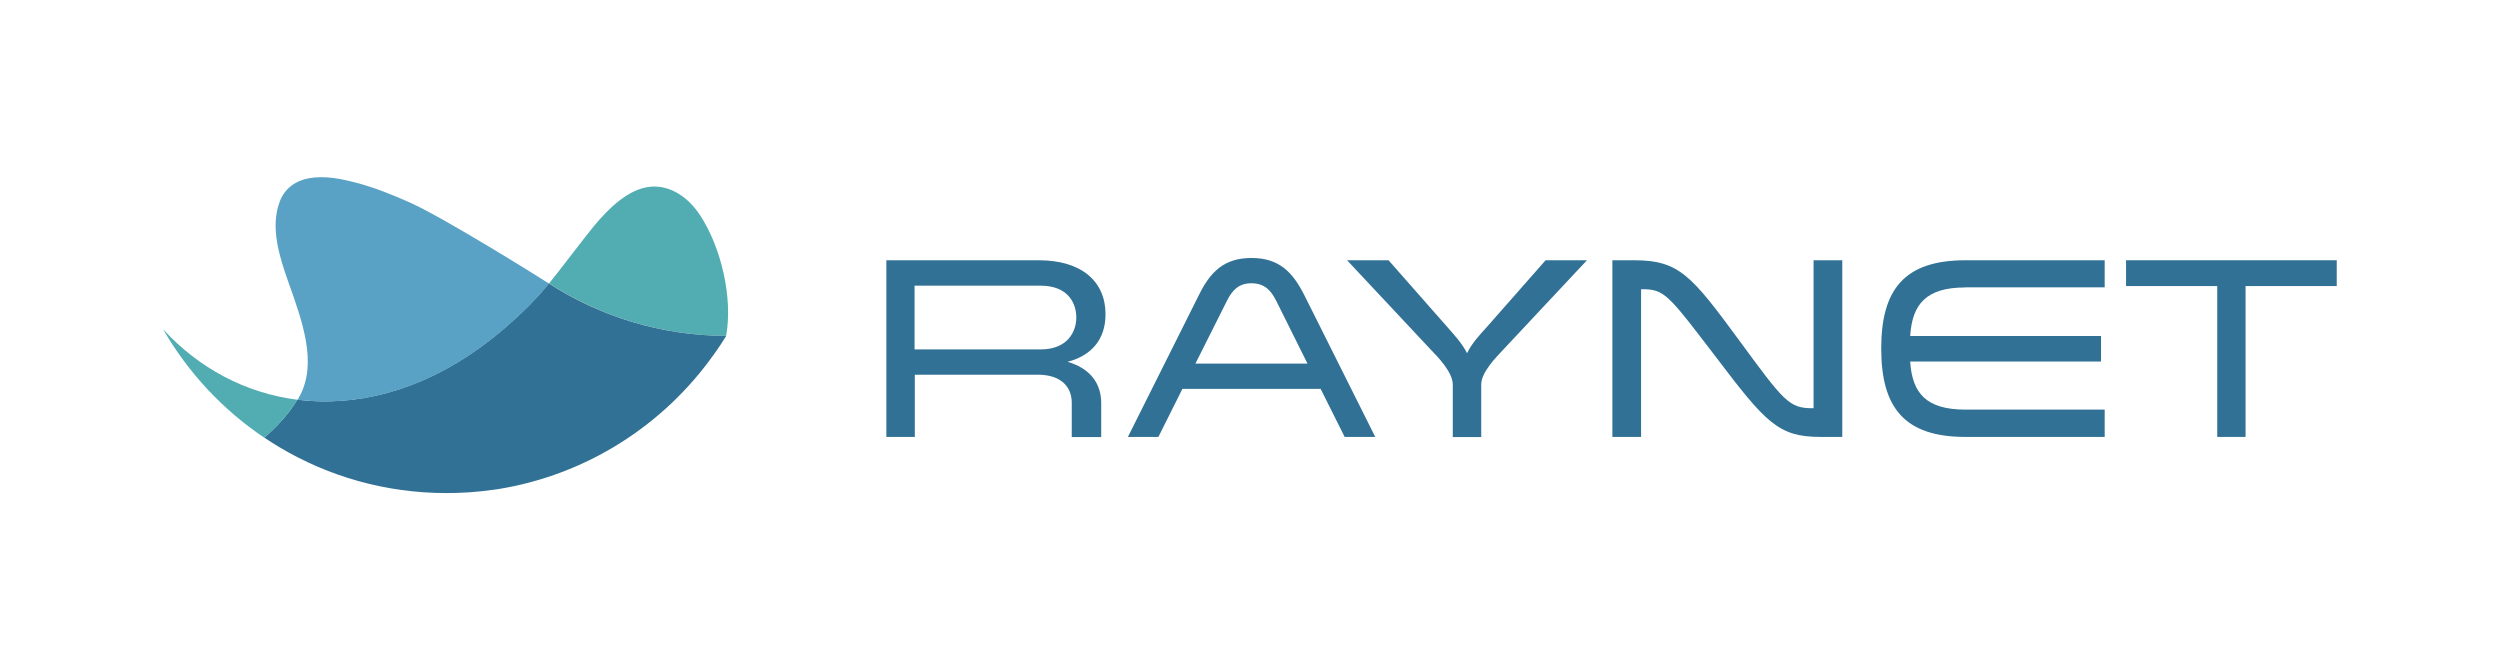
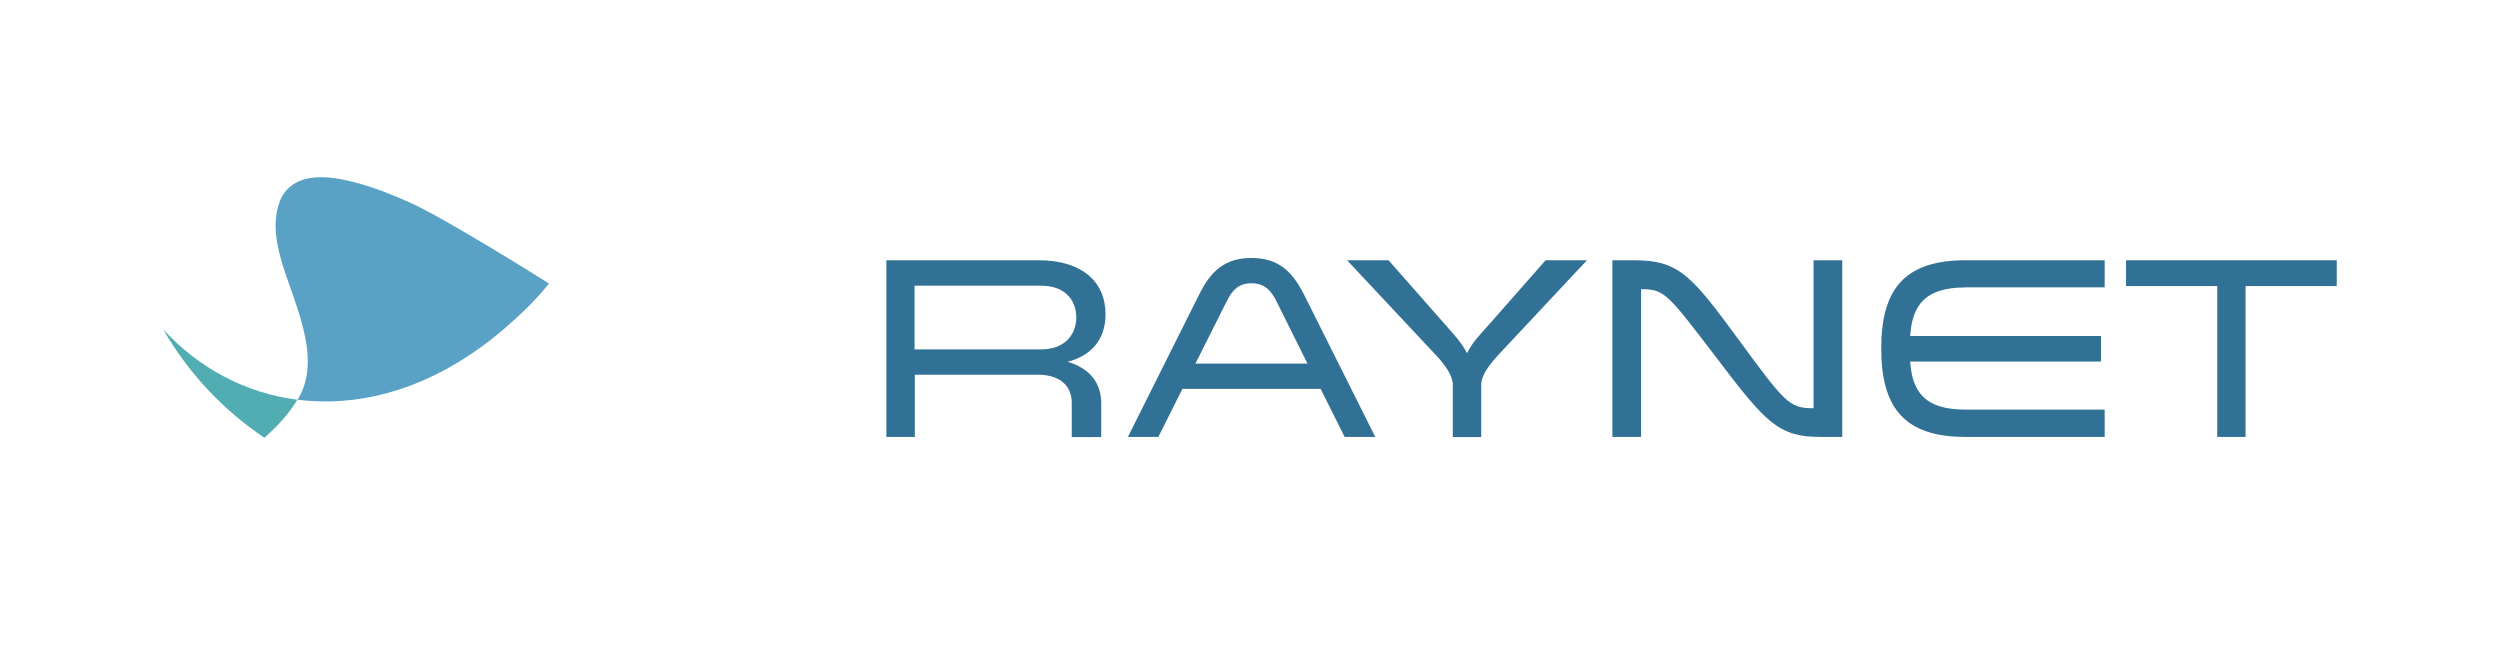
<svg xmlns="http://www.w3.org/2000/svg" id="Layer_1" width="197.69" height="53" viewBox="0 0 197.69 53">
  <defs>
    <style>
      .cls-1 {
        fill: #59a2c5;
      }

      .cls-1, .cls-2, .cls-3 {
        fill-rule: evenodd;
      }

      .cls-2 {
        fill: #51adb1;
      }

      .cls-3 {
        fill: #317195;
      }
    </style>
  </defs>
  <g>
    <path class="cls-3" d="M82.29,27.63c2.12,0,2.82-1.39,2.82-2.53s-.67-2.51-2.82-2.51h-9.97v5.04h9.97ZM70.08,20.58h12.05c3.41,0,5.29,1.68,5.29,4.27,0,2-1.12,3.27-3,3.76,1.82.53,2.66,1.74,2.66,3.27v2.68s-2.33,0-2.33,0v-2.72c0-1.12-.71-2.21-2.69-2.21h-9.72v4.92s-2.25,0-2.25,0v-13.97Z" />
    <path class="cls-3" d="M100.92,23.79c-.43-.86-.96-1.39-1.96-1.39s-1.51.53-1.94,1.39l-2.49,4.96h8.86s-2.47-4.96-2.47-4.96h0ZM108.74,34.55h-2.41s-1.9-3.8-1.9-3.8h-10.93s-1.9,3.8-1.9,3.8h-2.41s5.62-11.23,5.62-11.23c.9-1.82,1.98-2.92,4.15-2.92s3.25,1.1,4.17,2.92l5.62,11.23Z" />
    <path class="cls-3" d="M109.8,20.58l4.64,5.27c.51.59,1.16,1.27,1.57,2.08.39-.82,1.04-1.49,1.57-2.08l4.64-5.27h3.27s-6.64,7.09-6.64,7.09c-.55.59-1.72,1.76-1.72,2.74v4.15s-2.25,0-2.25,0v-4.15c0-.96-1.16-2.17-1.72-2.74l-6.64-7.09h3.27Z" />
    <path class="cls-3" d="M129.77,34.55h-2.27s0-13.97,0-13.97h1.72c3.55,0,4.53,1.2,8.29,6.31,3.55,4.84,3.96,5.39,5.8,5.39h.1v-11.7s2.27,0,2.27,0v13.97s-1.72,0-1.72,0c-3.33,0-4.33-1.12-8.25-6.29-3.78-4.94-4.07-5.39-5.84-5.39h-.1v11.68Z" />
    <path class="cls-3" d="M155.42,22.73c-3.1,0-4.21,1.31-4.37,3.84h15.09s0,2.02,0,2.02h-15.09c.16,2.51,1.27,3.8,4.37,3.8h11.01s0,2.16,0,2.16h-11.01c-4.86,0-6.66-2.35-6.66-6.99,0-4.64,1.8-6.98,6.66-6.98h11.01s0,2.14,0,2.14h-11.01Z" />
    <polygon class="cls-3" points="175.33 34.55 175.33 22.62 168.12 22.62 168.12 20.58 184.78 20.58 184.78 22.62 177.57 22.62 177.57 34.55 175.33 34.55" />
  </g>
  <g>
-     <path class="cls-2" d="M55.31,16.95c-.85-1.28-2.23-2.31-3.83-2.19-1.78.14-3.38,1.76-4.46,3.05-.64.76-3,3.88-3.6,4.6,4.04,2.61,8.84,4.13,14,4.15.54-2.95-.36-6.99-2.11-9.62Z" />
-     <path class="cls-3" d="M57.42,26.57c-.27.44-.55.87-.85,1.29-.03.05-.07.1-.11.15-3.96,5.6-10.08,9.56-17.15,10.68-.05,0-.1.02-.15.02-.08.01-.16.02-.24.03-1.18.17-2.39.25-3.61.25-4.83,0-9.35-1.32-13.22-3.63-.4-.24-.8-.49-1.18-.75,0,0,0,0,0,0,.02-.02.04-.04.06-.06.72-.64,1.64-1.55,2.34-2.63.07-.1.13-.21.2-.32.88.11,1.77.16,2.67.13,4.71-.12,9.76-2.12,14.46-6.44.03-.03.07-.06.1-.09.35-.31.69-.64,1.02-.97.07-.07.13-.13.2-.2.03-.04.07-.07.1-.11.06-.07.13-.13.19-.2.1-.11.2-.21.3-.32.1-.11.21-.22.3-.34,0,0,0,0,0,0,.08-.08.15-.17.22-.26.07-.08.14-.17.21-.25.03-.04.06-.08.1-.12,0,0,.01-.01.02-.02,4.04,2.61,8.84,4.13,14,4.15Z" />
+     <path class="cls-2" d="M55.31,16.95Z" />
    <path class="cls-2" d="M23.51,31.61c-.06.11-.13.22-.2.32-.7,1.08-1.62,1.99-2.34,2.63-.02.02-.04.04-.06.06-3.28-2.2-6.03-5.14-8.01-8.58,2.82,3.08,6.52,5.05,10.61,5.57Z" />
    <path class="cls-1" d="M43.42,22.42h0s-.01.01-.02.02c-.03.04-.06.08-.1.12-.07.08-.14.17-.21.25-.07.08-.15.17-.22.26,0,0,0,0,0,0-.1.11-.2.23-.3.34-.1.11-.2.21-.3.32-.06.07-.13.13-.19.2-.03.04-.07.07-.1.11-.07.07-.13.13-.2.2-.33.33-.67.65-1.02.97-.03.03-.07.06-.1.09-4.7,4.32-9.75,6.32-14.46,6.44-.91.02-1.8-.02-2.67-.13.07-.12.14-.25.21-.37,1.34-2.61.17-5.83-.96-9-.69-1.96-1.44-4.29-.64-6.35.39-1.01,1.27-1.62,2.32-1.8,1.21-.21,2.49.04,3.67.35,1.47.38,2.9.96,4.29,1.58,2.68,1.2,10.09,5.82,11.02,6.42Z" />
  </g>
</svg>